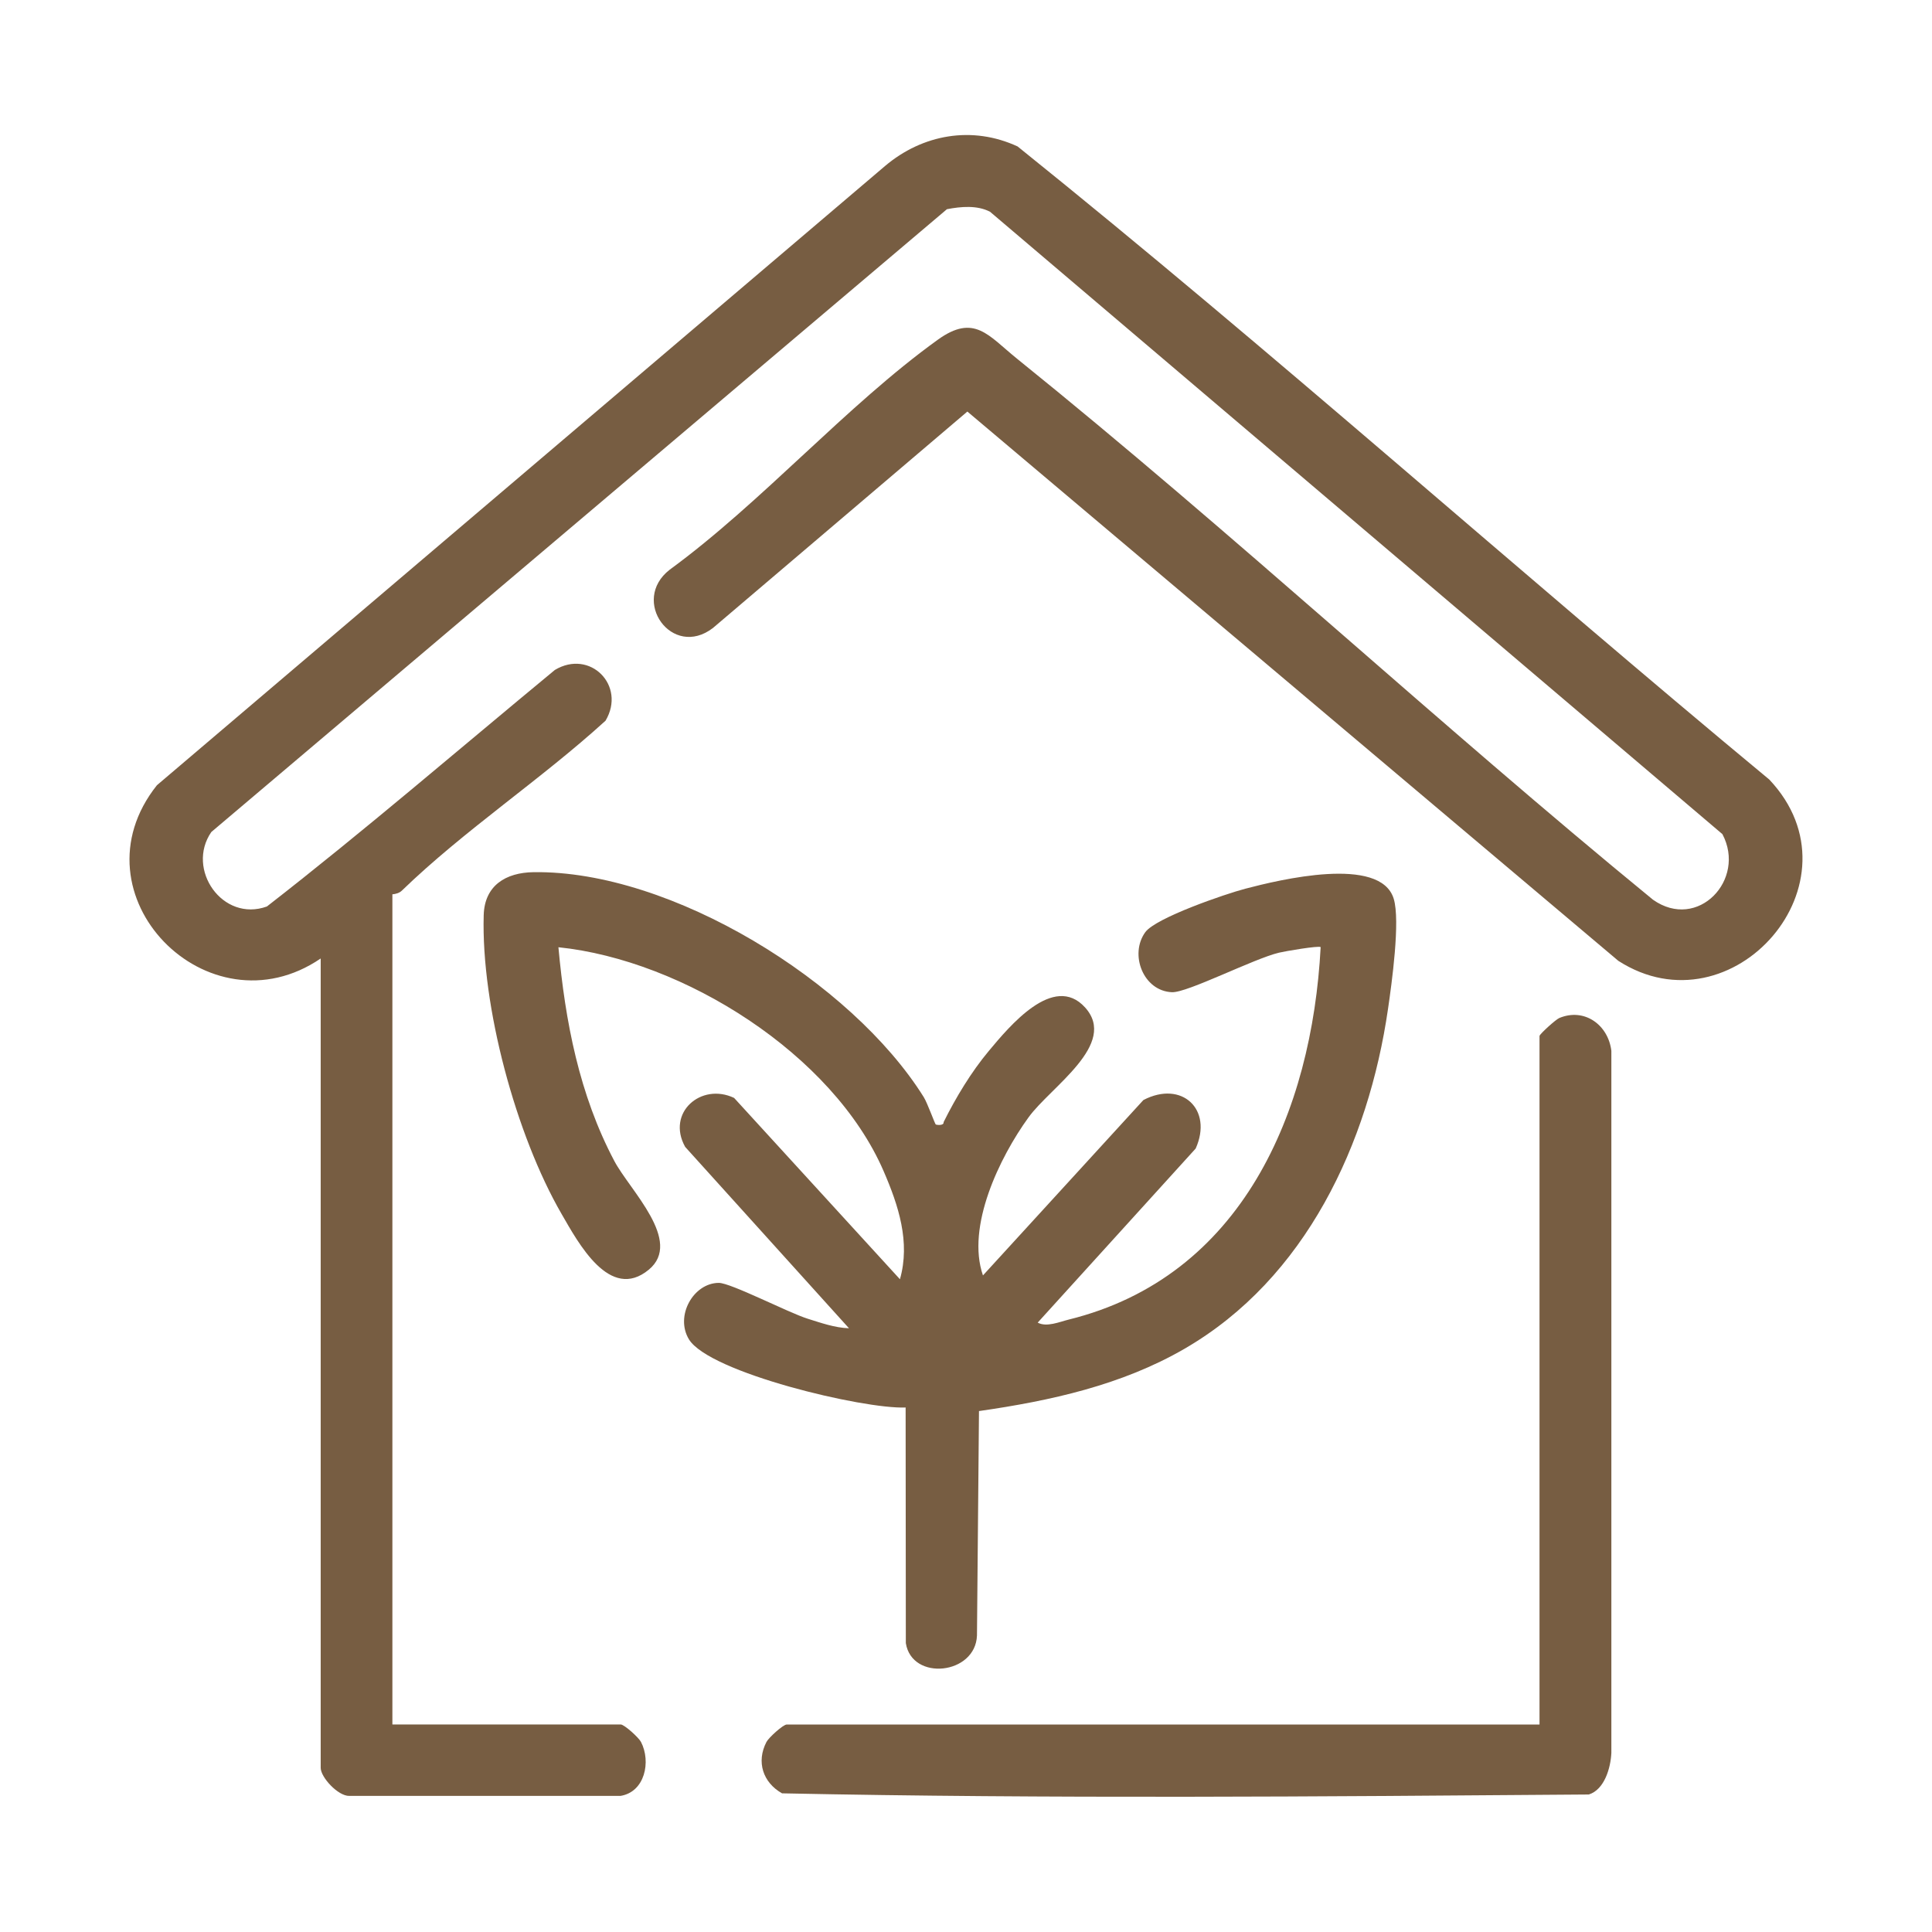
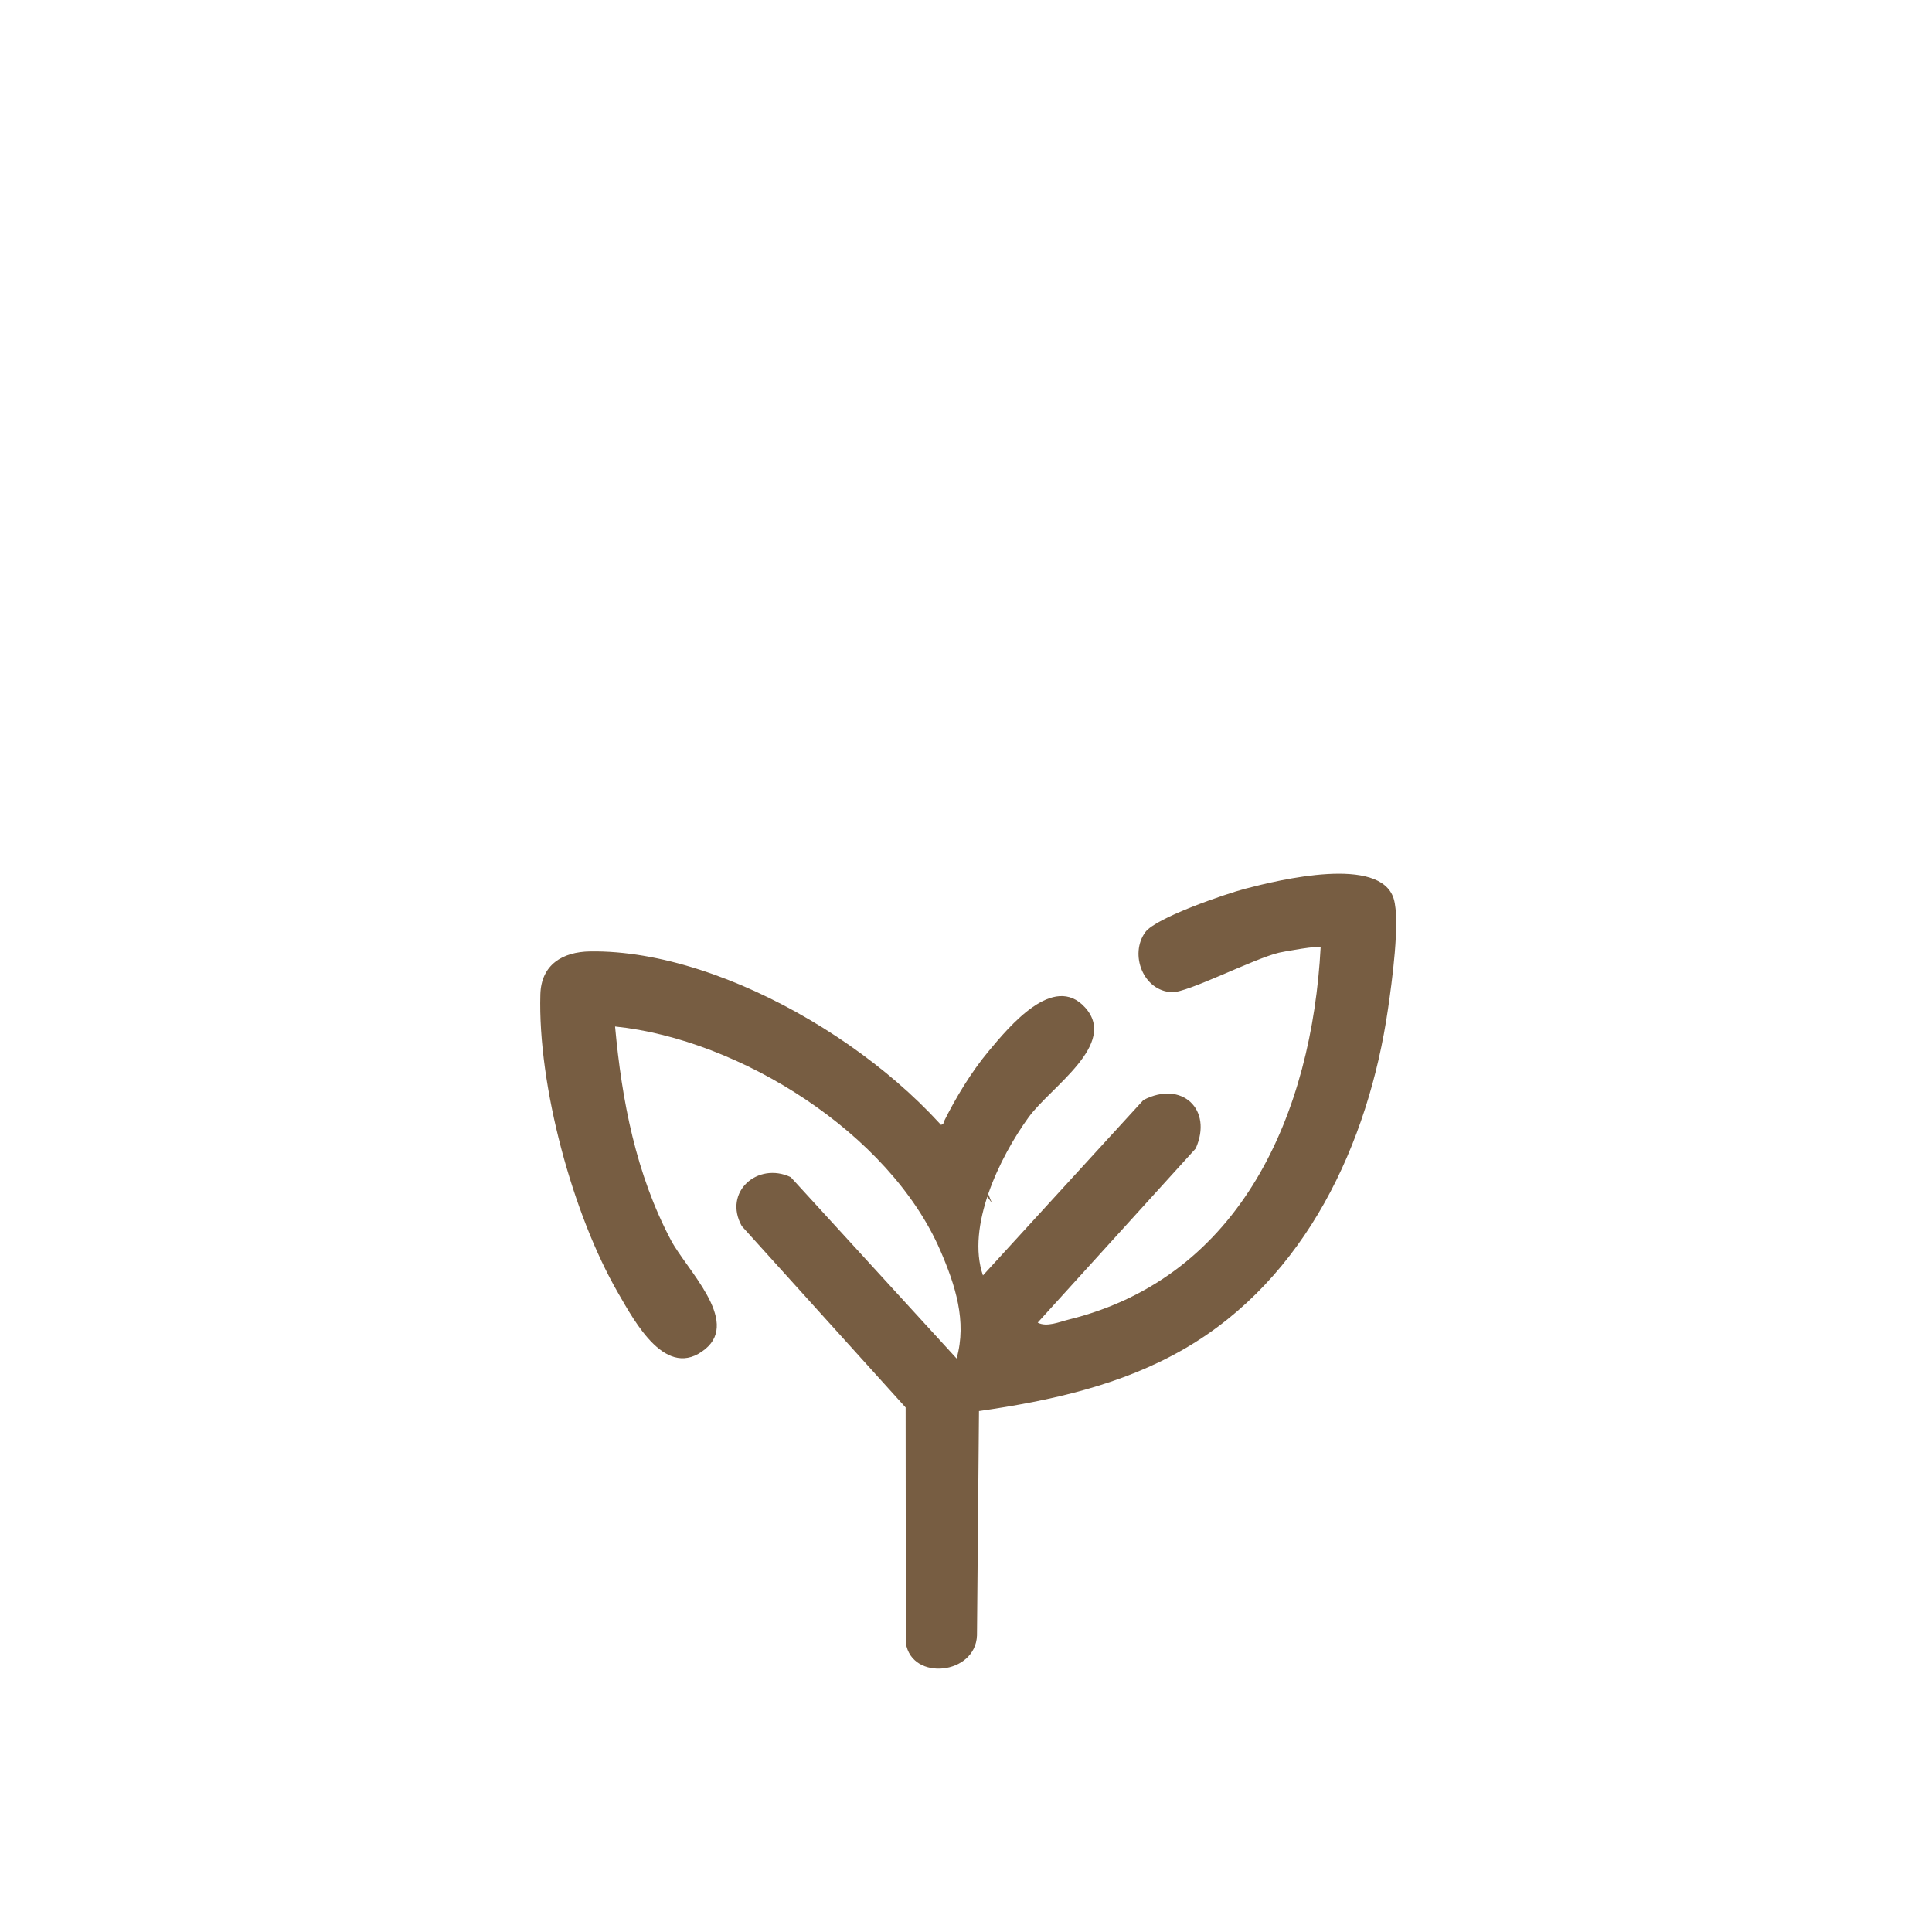
<svg xmlns="http://www.w3.org/2000/svg" id="Layer_1" version="1.1" viewBox="0 0 384 384" fill="#775D42">
-   <path d="M63.75,190.5c-22.37,15.25-49.88-12.64-32.56-34.43L175.89,33.01c7.48-6.33,17.34-8.08,26.37-3.9,50.69,40.75,99.29,84.29,149.41,125.84,19.16,20.3-7.35,50.6-30.02,36.02l-129.38-109.17-50.57,43.02c-8.12,6.23-16.48-5.47-8.59-11.59,18.33-13.4,35.11-32.62,53.29-45.71,7.26-5.23,10.04-.82,15.71,3.75,43.02,34.68,83.67,72.54,126.44,107.56,8.89,6.27,18.6-3.98,13.79-13.04L196.78,42.09c-2.57-1.34-5.8-1.04-8.57-.51L42,165.37c-5.1,7.41,2.24,17.99,11.05,14.8,19.44-15.11,38.21-31.3,57.23-47.01,6.99-4.2,14.22,3.09,10.08,10.08-12.8,11.67-28.11,21.79-40.5,33.79-.48.46-1.21.67-1.87.72v165h45.38c.71,0,3.57,2.59,4.03,3.47,2.04,3.93.77,9.96-4.08,10.73h-53.91c-2.23.03-5.67-3.7-5.67-5.58v-160.88Z" />
-   <path d="M186.01,223.5c.1.09,1.63.3,1.54-.47,2.41-4.86,5.5-9.98,8.97-14.13,4.12-4.93,12.89-15.54,19.13-8.68,6.66,7.32-6.83,15.8-11.21,21.85-5.78,7.97-12.43,21.74-9.07,31.43l31.89-34.86c7.64-3.98,13.87,1.86,10.39,9.64l-31.4,34.6c1.77.96,4.3-.14,6.15-.6,34.49-8.5,48.36-41.3,50.09-74.03-.34-.34-7.07.81-8.27,1.1-5,1.18-18.21,7.98-21.28,7.86-5.74-.24-8.5-7.55-5.3-11.94,2.09-2.86,15.96-7.61,19.87-8.63,6.74-1.77,26.85-6.66,29.5,1.99,1.34,4.38-.39,16.81-1.13,21.88-3.88,26.77-16.37,53.62-40.44,67.56-12.49,7.24-26.67,10.35-40.86,12.39l-.4,44.6c-.28,7.81-12.94,9.15-14.14,1.52l-.04-46.83c-8.36.36-39.04-6.93-43.07-13.55-2.81-4.63.87-11.18,5.92-11.22,2.37-.02,13.84,5.92,17.67,7.12,2.65.83,5.4,1.81,8.22,1.9l-32.56-36.05c-3.78-6.78,3.16-12.85,9.73-9.73l32.96,36.04c2.1-7.39-.29-14.67-3.25-21.5-10.08-23.26-39.8-41.93-64.63-44.49,1.35,14.75,4.14,29.32,11.12,42.5,3.07,5.8,13.7,15.93,6.84,21.59-7.74,6.39-14-5.31-17.34-11.09-9.07-15.68-15.99-41.3-15.47-59.38.17-5.91,4.4-8.46,9.9-8.54,27.39-.4,63.26,21.82,77.55,44.69.76,1.22,2.19,5.27,2.41,5.48Z" />
-   <path d="M306,205.88c.13-.45,3.24-3.27,3.94-3.55,5-2.07,9.71,1.39,10.33,6.53v139.55c-.14,2.98-1.37,7.29-4.48,8.26-53.36.41-107.07.87-160.35-.23-3.78-2.13-5.17-6.24-3.1-10.21.46-.88,3.32-3.47,4.03-3.47h149.62v-136.88Z" />
+   <path d="M186.01,223.5c.1.09,1.63.3,1.54-.47,2.41-4.86,5.5-9.98,8.97-14.13,4.12-4.93,12.89-15.54,19.13-8.68,6.66,7.32-6.83,15.8-11.21,21.85-5.78,7.97-12.43,21.74-9.07,31.43l31.89-34.86c7.64-3.98,13.87,1.86,10.39,9.64l-31.4,34.6c1.77.96,4.3-.14,6.15-.6,34.49-8.5,48.36-41.3,50.09-74.03-.34-.34-7.07.81-8.27,1.1-5,1.18-18.21,7.98-21.28,7.86-5.74-.24-8.5-7.55-5.3-11.94,2.09-2.86,15.96-7.61,19.87-8.63,6.74-1.77,26.85-6.66,29.5,1.99,1.34,4.38-.39,16.81-1.13,21.88-3.88,26.77-16.37,53.62-40.44,67.56-12.49,7.24-26.67,10.35-40.86,12.39l-.4,44.6c-.28,7.81-12.94,9.15-14.14,1.52l-.04-46.83l-32.56-36.05c-3.78-6.78,3.16-12.85,9.73-9.73l32.96,36.04c2.1-7.39-.29-14.67-3.25-21.5-10.08-23.26-39.8-41.93-64.63-44.49,1.35,14.75,4.14,29.32,11.12,42.5,3.07,5.8,13.7,15.93,6.84,21.59-7.74,6.39-14-5.31-17.34-11.09-9.07-15.68-15.99-41.3-15.47-59.38.17-5.91,4.4-8.46,9.9-8.54,27.39-.4,63.26,21.82,77.55,44.69.76,1.22,2.19,5.27,2.41,5.48Z" />
</svg>